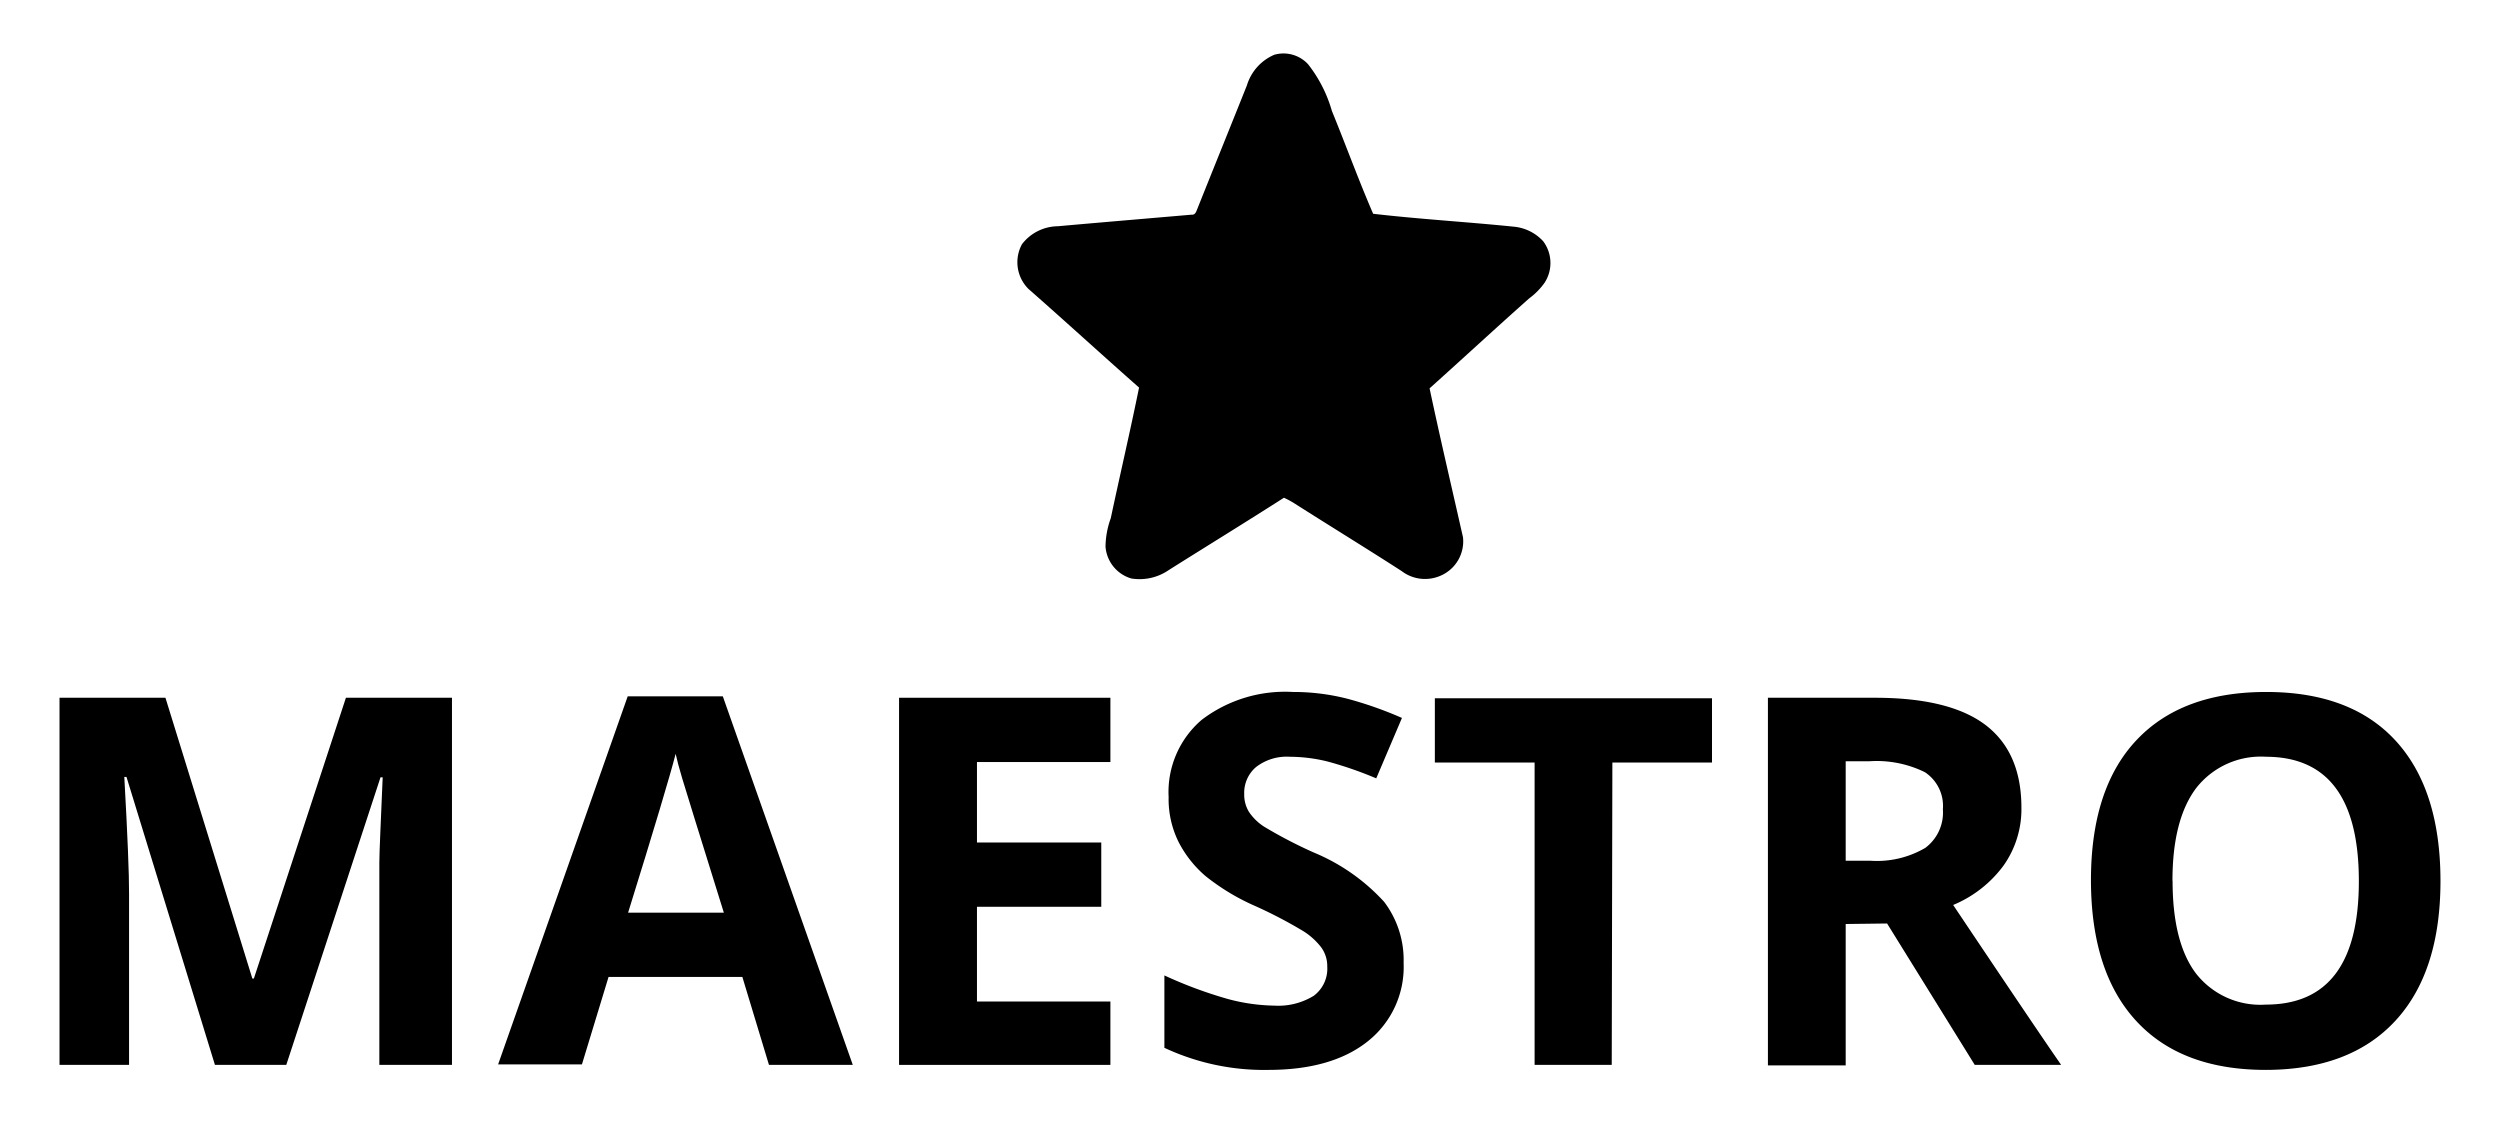
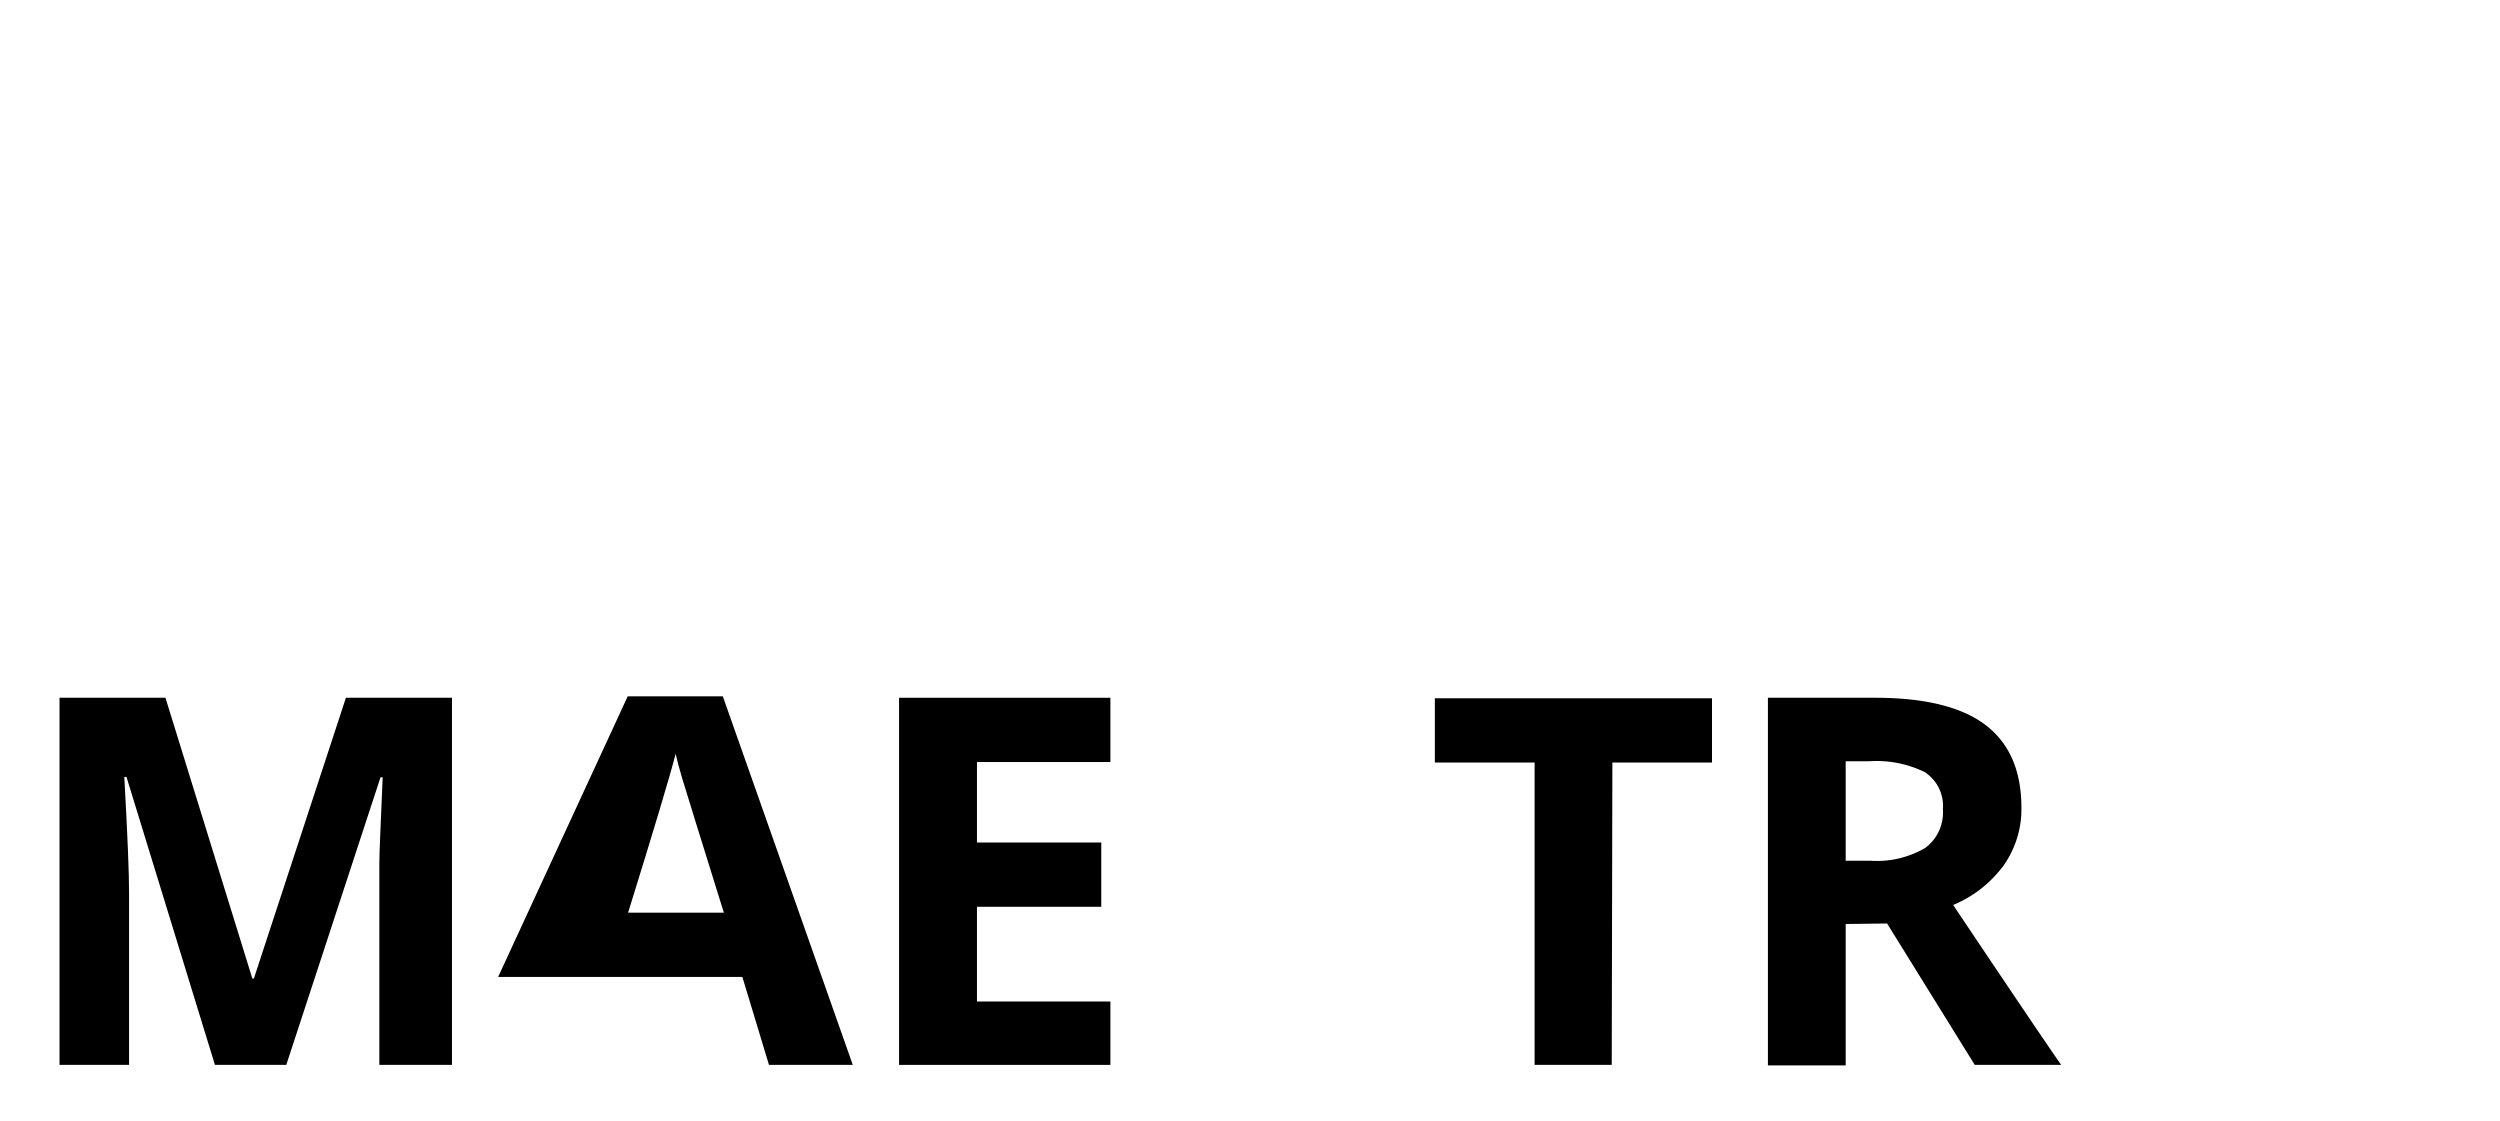
<svg xmlns="http://www.w3.org/2000/svg" viewBox="0 0 194.48 87.19">
  <defs>
    <style>.cls-1{fill:none;}.cls-2{clip-path:url(#clip-path);}</style>
    <clipPath id="clip-path">
-       <rect class="cls-1" x="78.8" y="3.96" width="42" height="41.25" />
-     </clipPath>
+       </clipPath>
  </defs>
  <g id="Capa_2" data-name="Capa 2">
    <g id="Capa_1-2" data-name="Capa 1">
      <g class="cls-2">
-         <path d="M120.05,18.77a3.54,3.54,0,0,0-2.33-1.14c-3.63-.37-7.28-.58-10.9-1-1.14-2.63-2.12-5.34-3.21-8A10.58,10.58,0,0,0,101.76,5a2.6,2.6,0,0,0-2.63-.74A3.78,3.78,0,0,0,97,6.64c-1.29,3.23-2.6,6.46-3.89,9.69-.07.18-.16.4-.41.37-3.47.3-6.94.59-10.41.9A3.56,3.56,0,0,0,79.5,19,2.93,2.93,0,0,0,80,22.47c2.89,2.54,5.73,5.14,8.61,7.68-.69,3.4-1.48,6.77-2.2,10.16A6.74,6.74,0,0,0,86,42.52,2.8,2.8,0,0,0,88,45a4,4,0,0,0,2.93-.66c3-1.89,6-3.73,8.95-5.62a6.89,6.89,0,0,1,.8.43c2.78,1.77,5.59,3.49,8.35,5.27a3,3,0,0,0,3,.38,2.91,2.91,0,0,0,1.78-3c-.87-3.86-1.78-7.72-2.6-11.59,2.6-2.33,5.16-4.7,7.75-7a5.34,5.34,0,0,0,1.2-1.22A2.82,2.82,0,0,0,120.05,18.77Z" />
-       </g>
+         </g>
      <path d="M16.72,82.84,9.84,60.44H9.67q.38,6.82.37,9.12V82.84H4.63V54.28h8.24l6.76,21.84h.12l7.16-21.84h8.25V82.84H29.51V69.32c0-.64,0-1.37,0-2.2s.11-3.05.26-6.65h-.17L22.27,82.84Z" />
-       <path d="M59.82,82.84,57.75,76H47.34l-2.07,6.8H38.75L48.83,54.17h7.4L66.34,82.84ZM56.31,71q-2.88-9.24-3.24-10.45c-.24-.8-.41-1.44-.51-1.91q-.64,2.51-3.7,12.36Z" />
+       <path d="M59.82,82.84,57.75,76H47.34H38.75L48.83,54.17h7.4L66.34,82.84ZM56.31,71q-2.88-9.24-3.24-10.45c-.24-.8-.41-1.44-.51-1.91q-.64,2.51-3.7,12.36Z" />
      <path d="M86.38,82.84H69.94V54.28H86.38v5H76v6.26h9.67v5H76v7.37H86.38Z" />
-       <path d="M109.19,74.91A7.38,7.38,0,0,1,106.41,81q-2.79,2.23-7.75,2.23a18.25,18.25,0,0,1-8.08-1.72V75.88a33.44,33.44,0,0,0,4.89,1.82,14.62,14.62,0,0,0,3.66.53,5.27,5.27,0,0,0,3.06-.76,2.62,2.62,0,0,0,1.06-2.27,2.48,2.48,0,0,0-.46-1.49,5.34,5.34,0,0,0-1.38-1.26,35.35,35.35,0,0,0-3.7-1.94,17.23,17.23,0,0,1-3.93-2.36,8.75,8.75,0,0,1-2.09-2.64A7.51,7.51,0,0,1,90.91,62a7.39,7.39,0,0,1,2.57-6,10.7,10.7,0,0,1,7.1-2.17,16.89,16.89,0,0,1,4.25.53,29.53,29.53,0,0,1,4.23,1.49l-2,4.7a29.39,29.39,0,0,0-3.78-1.31,12.46,12.46,0,0,0-2.94-.37,3.9,3.9,0,0,0-2.63.8,2.63,2.63,0,0,0-.92,2.09,2.57,2.57,0,0,0,.37,1.4,4.06,4.06,0,0,0,1.18,1.15,36.06,36.06,0,0,0,3.84,2,15.36,15.36,0,0,1,5.49,3.84A7.49,7.49,0,0,1,109.19,74.91Z" />
      <path d="M125.38,82.84h-6V59.32h-7.76v-5h21.56v5h-7.75Z" />
      <path d="M143.58,71.88v11h-6.05V54.28h8.32q5.82,0,8.61,2.12c1.86,1.42,2.79,3.56,2.79,6.44a7.6,7.6,0,0,1-1.38,4.48,9.29,9.29,0,0,1-3.93,3.08q6.45,9.63,8.4,12.44h-6.72l-6.82-11Zm0-4.92h1.95a7.44,7.44,0,0,0,4.24-1,3.42,3.42,0,0,0,1.37-3,3.14,3.14,0,0,0-1.4-2.89,8.5,8.5,0,0,0-4.32-.85h-1.84Z" />
-       <path d="M189.85,68.52q0,7.1-3.52,10.9t-10.07,3.81q-6.57,0-10.08-3.81t-3.52-10.94q0-7.13,3.53-10.89t10.1-3.76q6.59,0,10.07,3.79T189.85,68.52Zm-20.84,0c0,3.19.6,5.59,1.82,7.21a6.36,6.36,0,0,0,5.43,2.42q7.25,0,7.24-9.63t-7.21-9.65a6.39,6.39,0,0,0-5.44,2.43C169.62,62.93,169,65.33,169,68.52Z" />
      <rect class="cls-1" width="194.48" height="87.19" />
    </g>
  </g>
</svg>